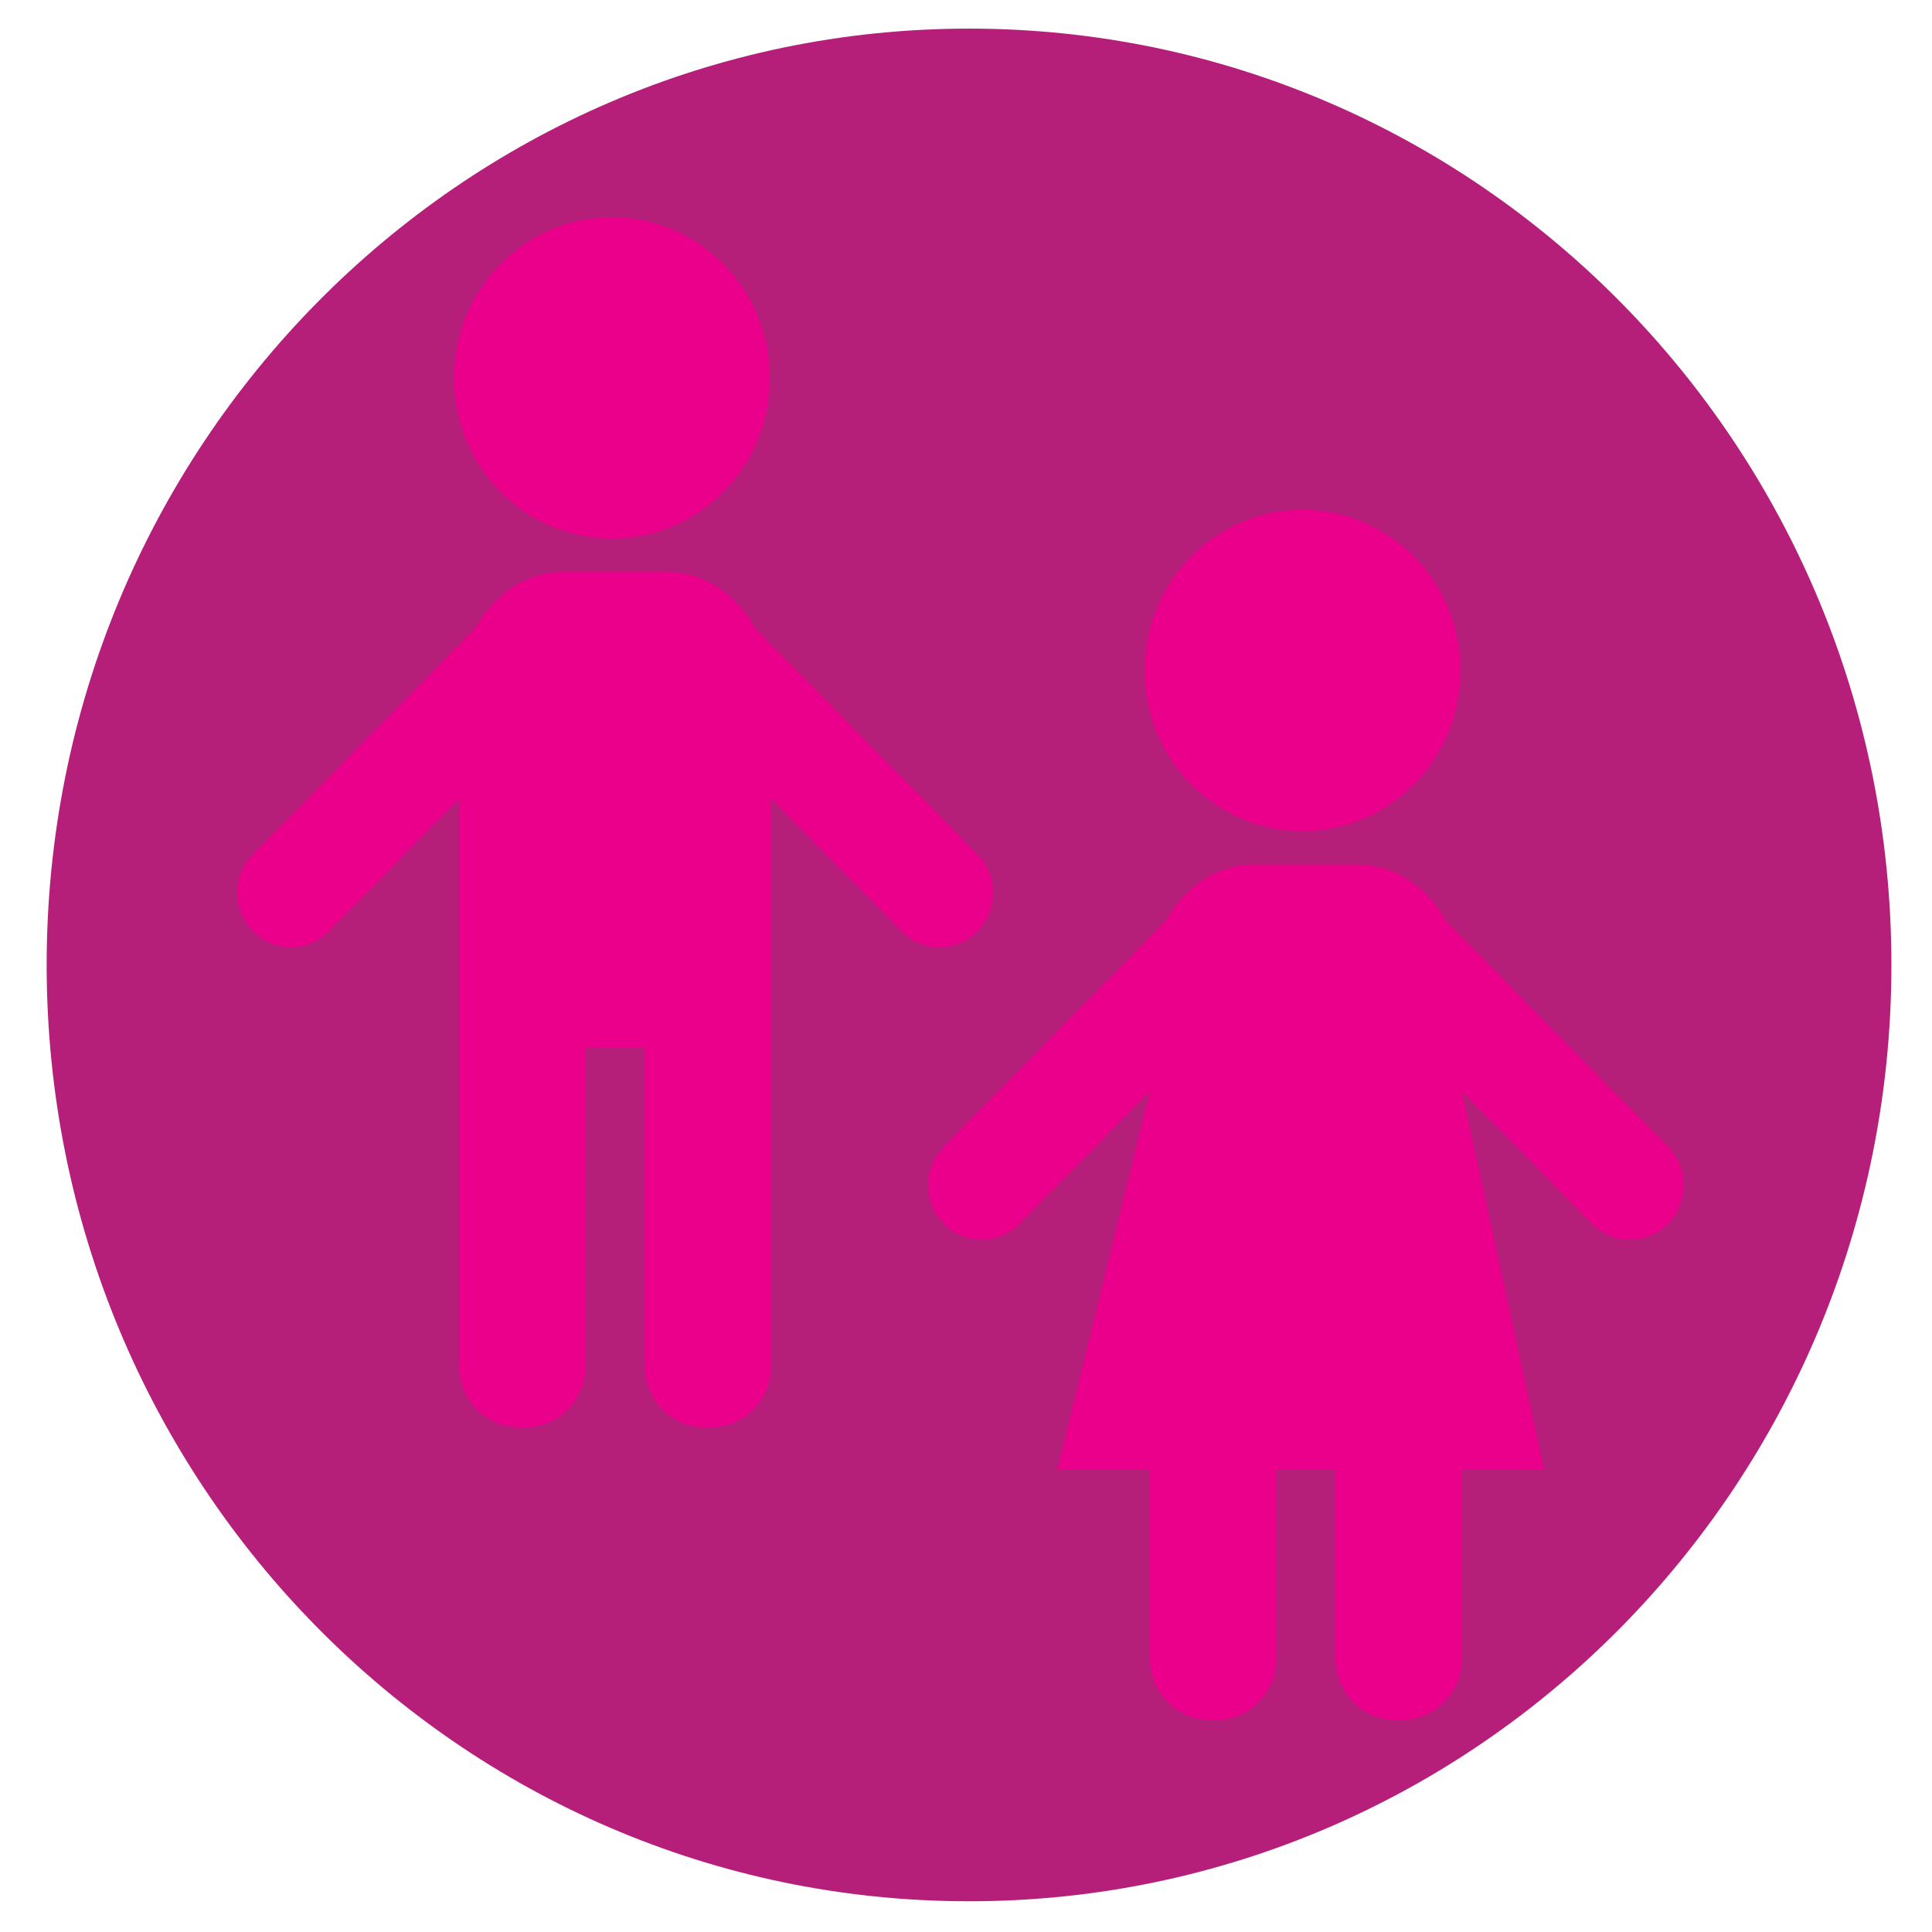
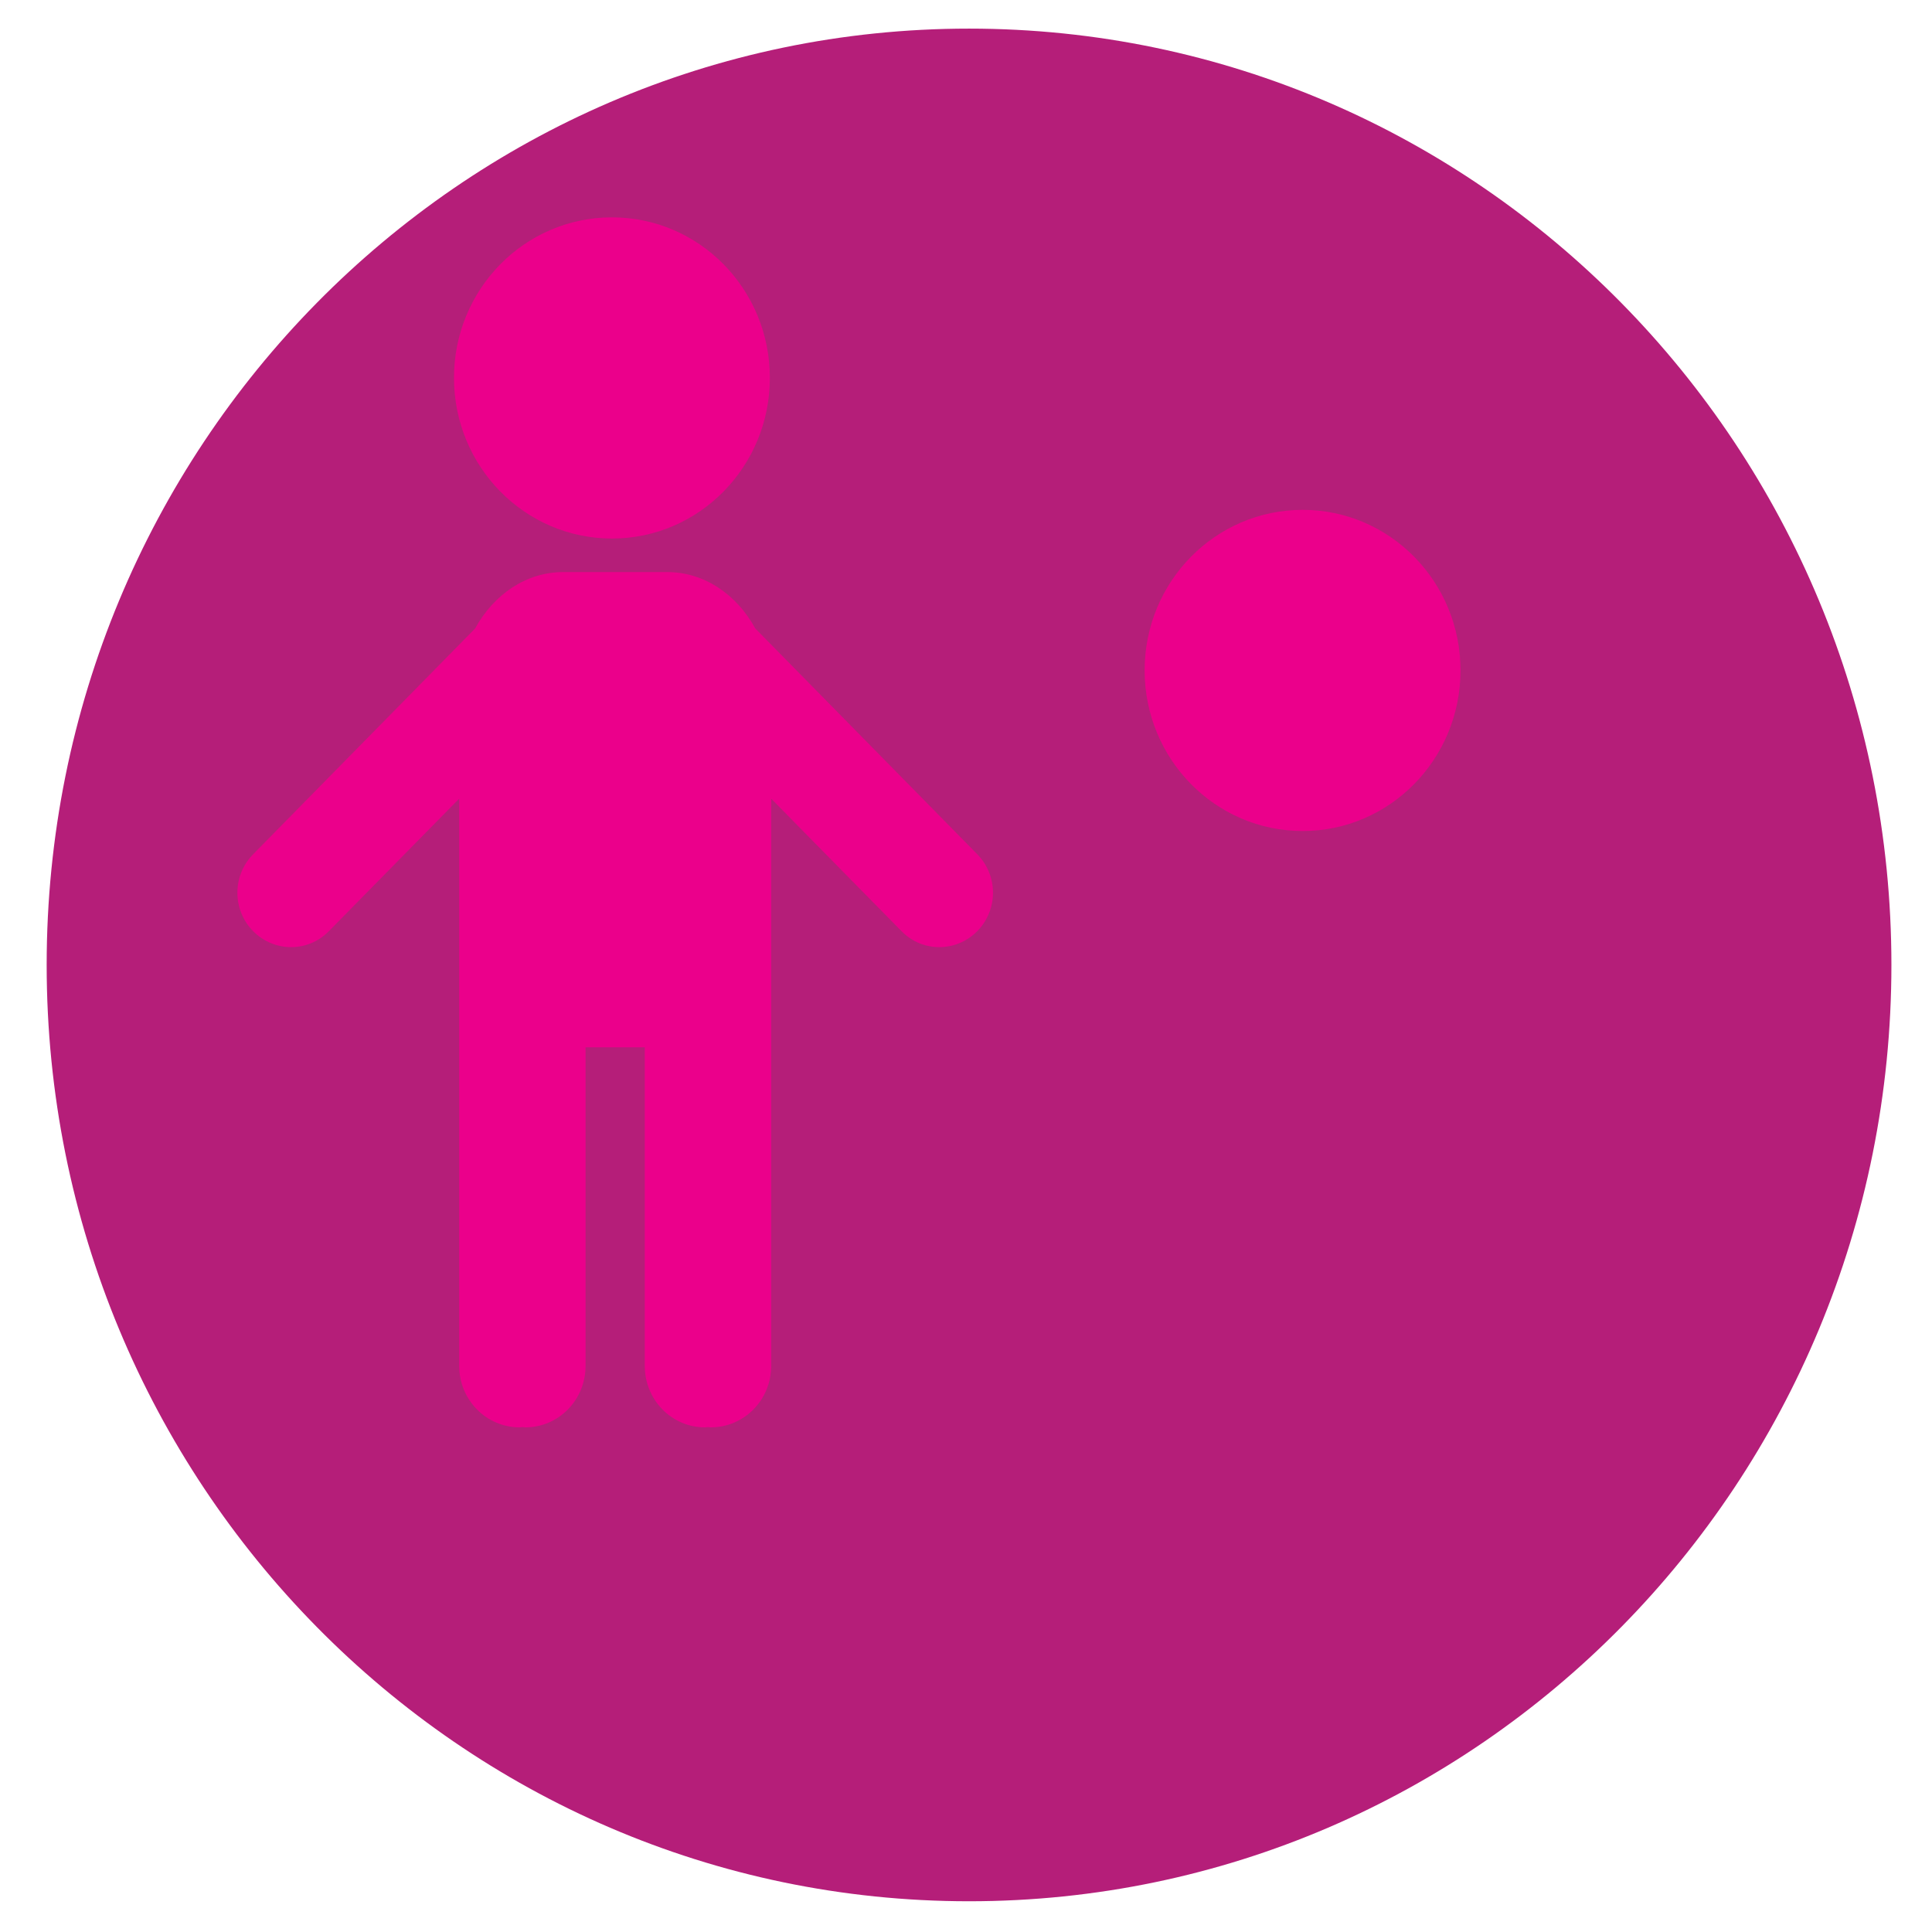
<svg xmlns="http://www.w3.org/2000/svg" version="1.1" id="Layer_1" x="0px" y="0px" width="110px" height="110px" viewBox="45 45 110 110" enable-background="new 45 45 110 110" xml:space="preserve">
  <path fill="#B51E79" d="M47.657,99.938c0,29.444,23.512,53.312,52.517,53.312c29.004,0,52.515-23.867,52.515-53.312  c0-29.441-23.511-53.309-52.515-53.309C71.17,46.631,47.657,70.498,47.657,99.938" />
  <path fill="#EB008B" d="M79.844,75.662c4.967,0,8.989-4.099,8.989-9.149c0-5.045-4.021-9.138-8.989-9.138  c-4.974,0-8.996,4.093-8.996,9.138C70.848,71.563,74.871,75.662,79.844,75.662" />
  <path fill="#EB008B" d="M100.641,93.637L88.001,80.78c-1.048-1.924-2.9-3.208-5.006-3.208h-0.34h-5.256h-0.341  c-2.105,0-3.956,1.284-5.004,3.207L59.414,93.637c-1.197,1.207-1.197,3.173,0,4.382c1.195,1.209,3.128,1.209,4.308,0l7.423-7.546  v10.845v3.31v18.14c0,1.936,1.536,3.5,3.448,3.5c0.054,0,0.105-0.017,0.157-0.017c0.053,0,0.106,0.017,0.159,0.017  c1.901,0,3.431-1.564,3.431-3.5v-18.14h3.371v18.14c0,1.936,1.528,3.5,3.43,3.5c0.055,0,0.105-0.017,0.161-0.017  c0.056,0,0.105,0.017,0.16,0.017c1.912,0,3.446-1.564,3.446-3.5v-18.14v-3.31V90.473l7.423,7.546c1.178,1.209,3.114,1.209,4.308,0  C101.835,96.81,101.835,94.844,100.641,93.637" />
  <path fill="#EB008B" d="M119.168,92.315c4.965,0,8.987-4.095,8.987-9.148c0-5.047-4.022-9.138-8.987-9.138  c-4.974,0-8.998,4.091-8.998,9.138C110.17,88.22,114.194,92.315,119.168,92.315" />
-   <path fill="#EB008B" d="M139.964,110.29l-12.64-12.856c-1.047-1.924-2.898-3.209-5.006-3.209h-0.34h-5.256h-0.34  c-2.104,0-3.954,1.286-5.005,3.208L98.739,110.29c-1.196,1.208-1.196,3.172,0,4.383c1.194,1.21,3.127,1.21,4.309,0l7.421-7.547  v10.844v3.312v18.138c0,1.935,1.537,3.502,3.451,3.502c0.053,0,0.104-0.018,0.155-0.02c0.054,0.002,0.105,0.02,0.162,0.02  c1.901,0,3.429-1.567,3.429-3.502v-18.138h3.372v18.138c0,1.935,1.527,3.502,3.429,3.502c0.055,0,0.106-0.018,0.16-0.02  c0.054,0.002,0.104,0.02,0.157,0.02c1.914,0,3.451-1.567,3.451-3.502v-18.138v-3.312v-10.844l7.421,7.547  c1.183,1.21,3.115,1.21,4.309,0C141.158,113.464,141.158,111.498,139.964,110.29" />
-   <polygon fill="#EB008B" points="105.204,128.667 110.467,107.126 128.234,107.126 132.915,128.667 " />
  <animateTransform type="rotate" fill="remove" additive="replace" calcMode="linear" restart="always" from="0 55 55" accumulate="none" dur="2s" to="360 55 55" attributeName="transform">
	</animateTransform>
</svg>